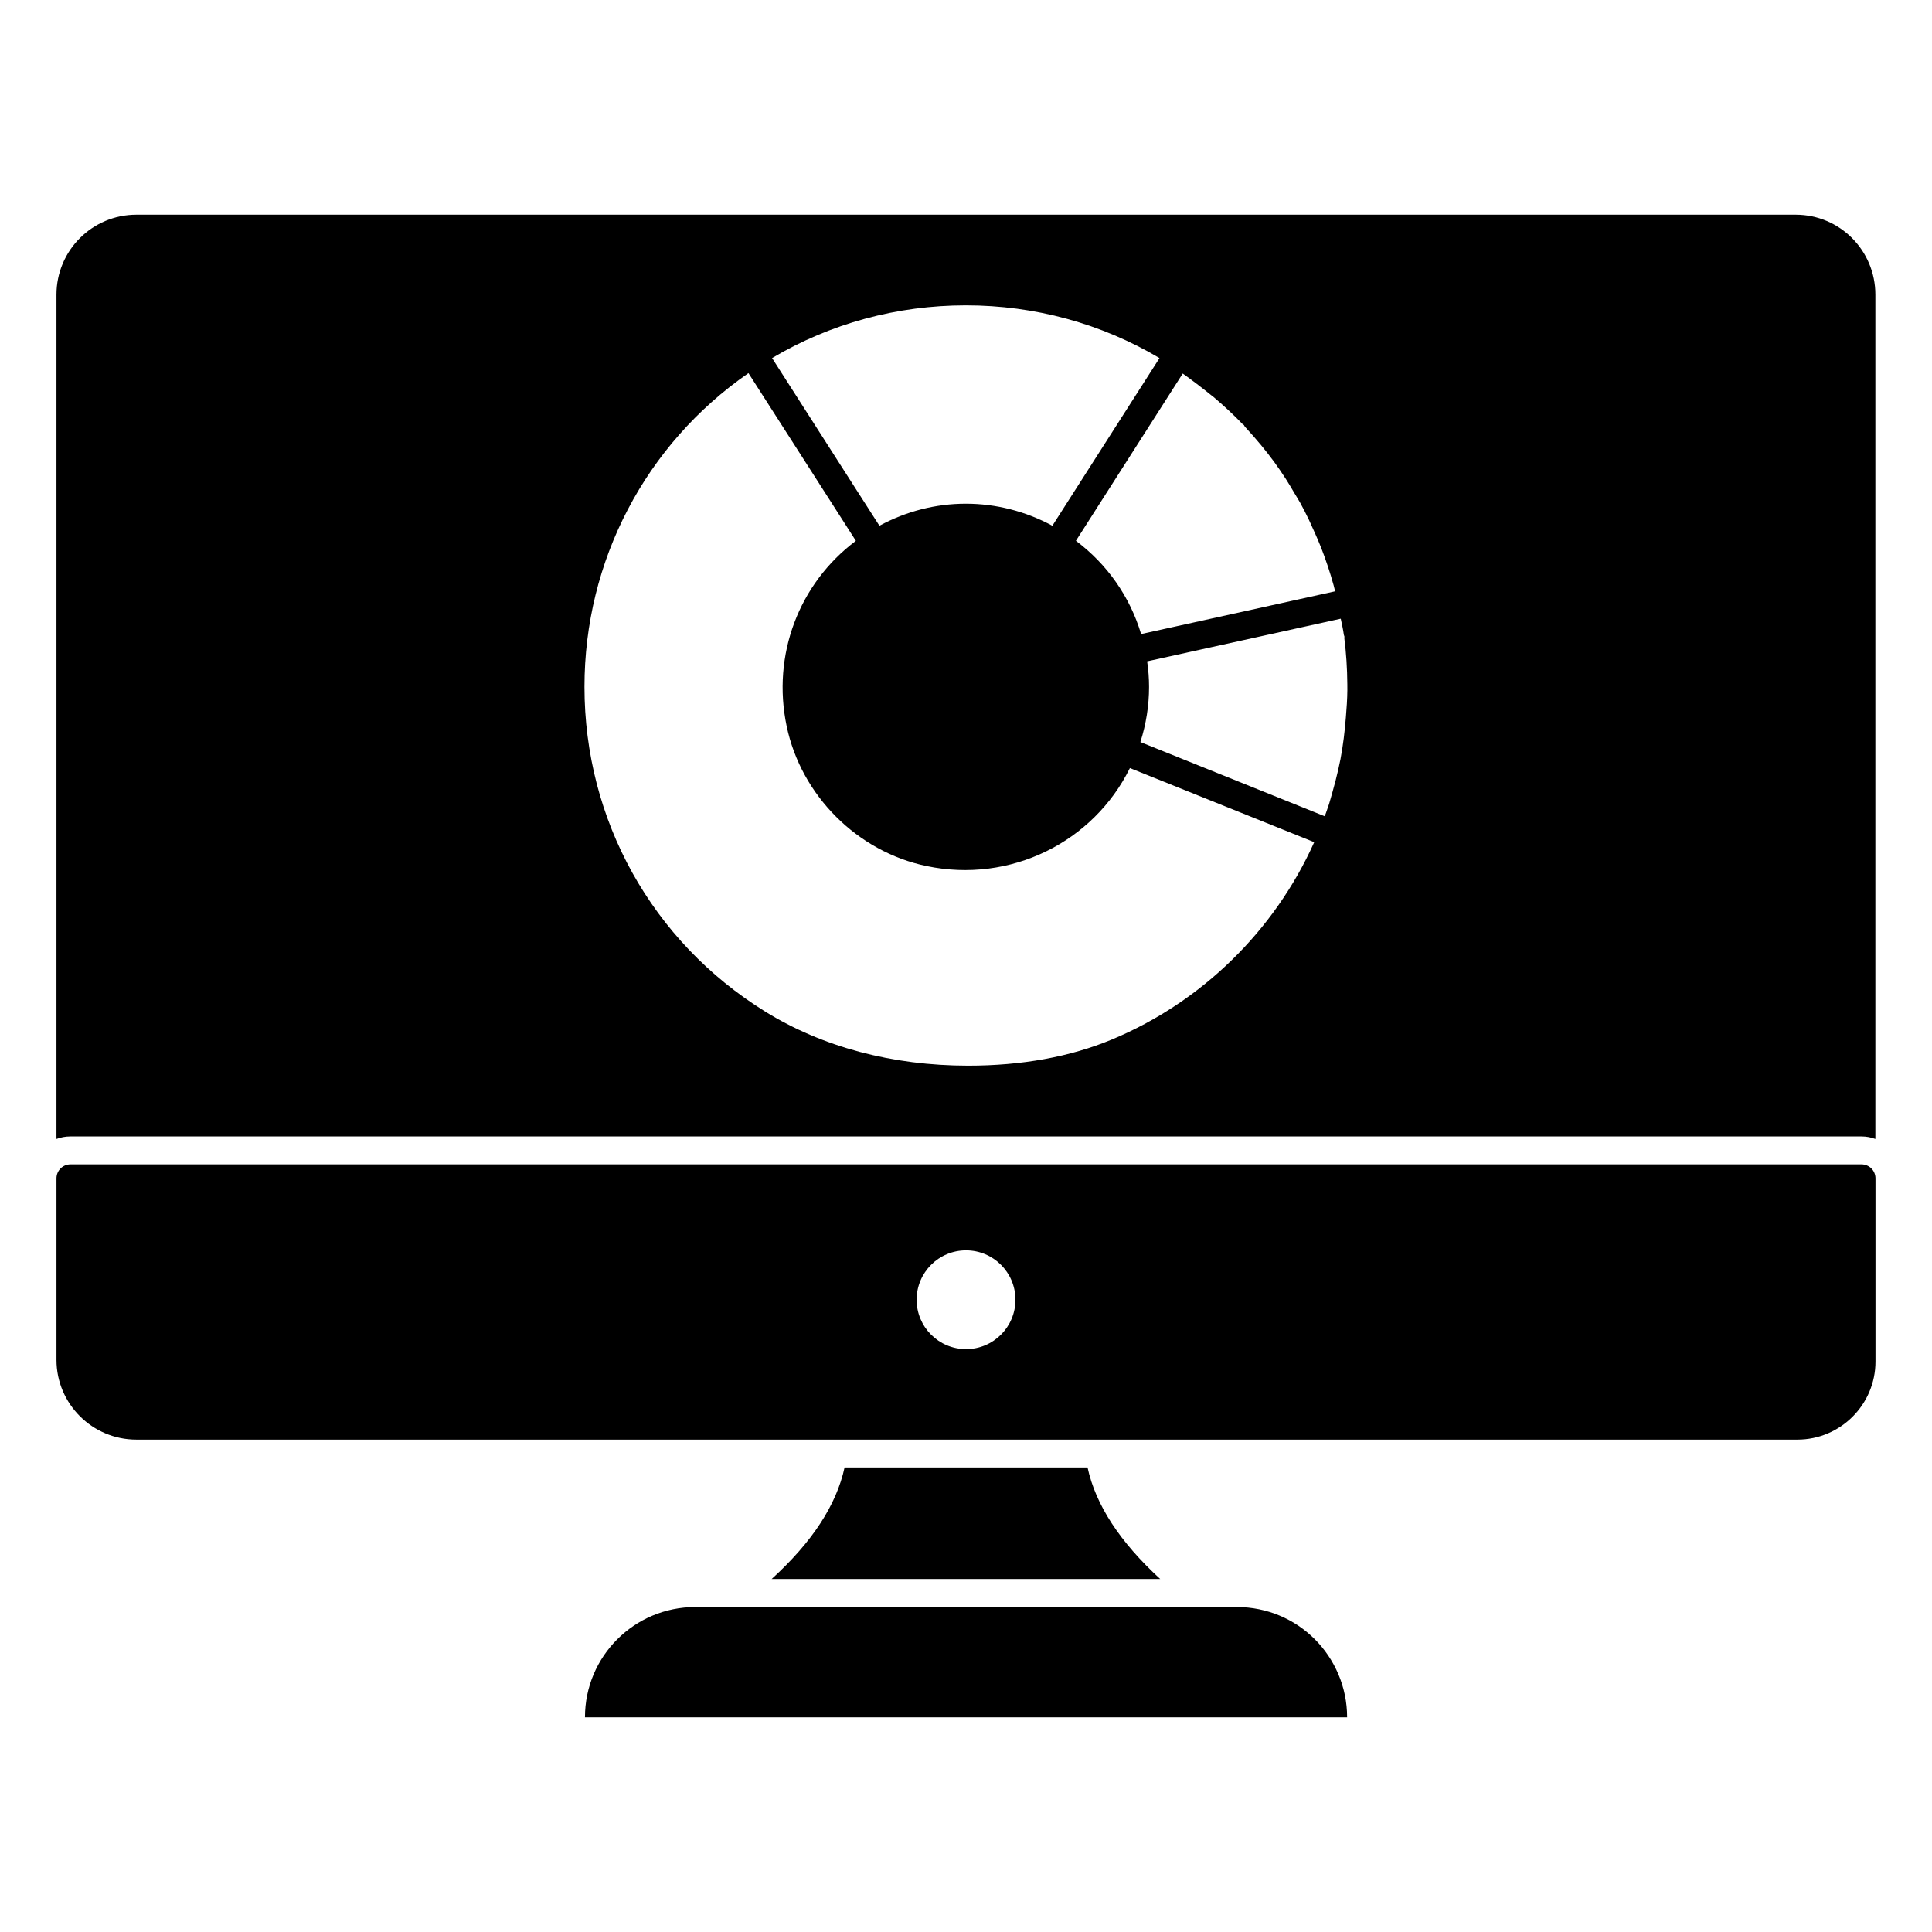
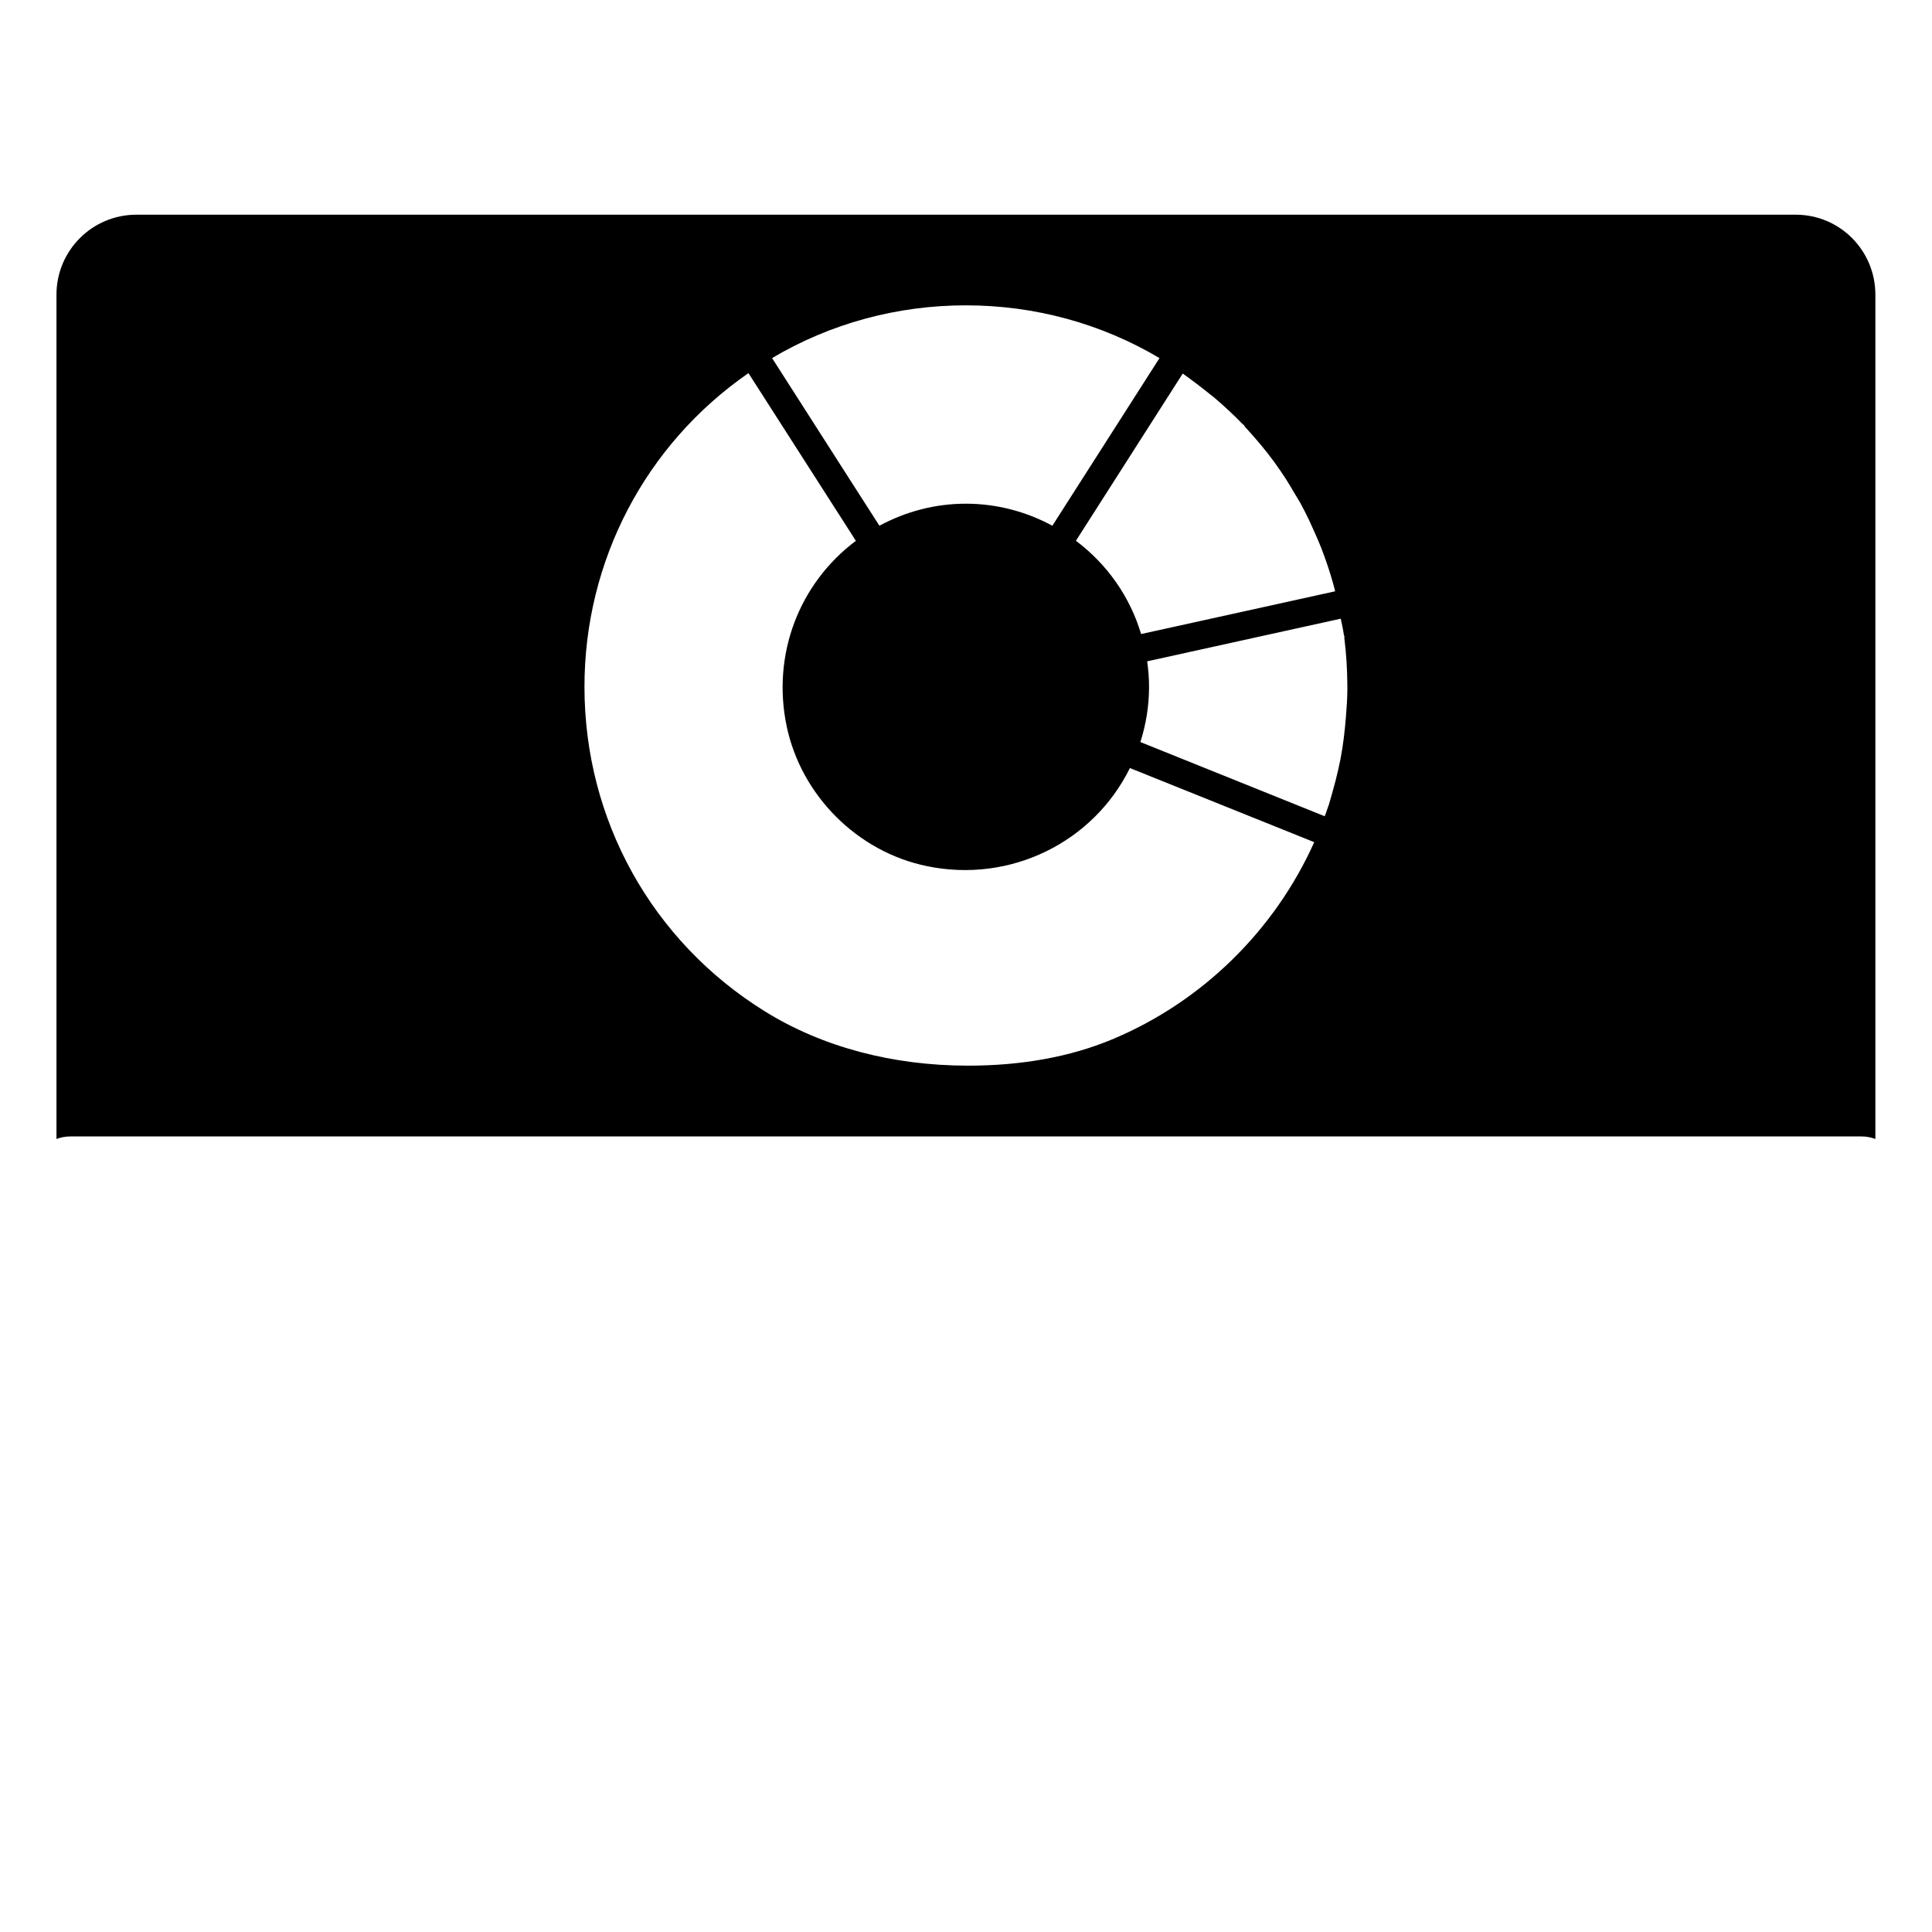
<svg xmlns="http://www.w3.org/2000/svg" fill="#000000" width="800px" height="800px" version="1.1" viewBox="144 144 512 512">
  <g>
    <path d="m637.29 445.17c1.332 0 2.512 0.223 3.703 0.668v-223.75c0-11.707-9.41-21.191-21.117-21.191h-439.72c-11.707 0-21.191 9.484-21.191 21.191v223.75c1.184-0.445 2.371-0.668 3.703-0.668zm-137.15-132.92 0.008 0.008v0.043h0.016v0.008h-0.008 0.008c0.023 0.148 0.098 0.266 0.133 0.406 0 0.133-0.043 0.246-0.031 0.379v0.066c0.496 3.867 0.762 7.957 0.793 12.188l0.008 1.512v0.016c-0.023 2.406-0.191 4.832-0.395 7.254-0.297 3.684-0.727 7.363-1.422 11.016v0.008c-0.191 0.934-0.387 1.852-0.594 2.777-0.023 0.09-0.035 0.148-0.059 0.238v0.008c-0.398 1.801-0.867 3.555-1.363 5.312-0.023 0.082-0.043 0.164-0.066 0.246l-0.312 1.105c-0.09 0.332-0.191 0.676-0.289 1.008-0.109 0.398-0.223 0.801-0.348 1.199v0.008c-0.258 0.793-0.535 1.57-0.809 2.348-0.105 0.305-0.23 0.605-0.348 0.91l-48.848-19.664c1.527-4.793 2.297-9.691 2.297-14.609 0-2.238-0.164-4.477-0.504-6.781l41.773-9.203 9.535-2.098c0.297 1.426 0.633 2.832 0.824 4.293m-38.586-66.223v0.008l0.141 0.109c1.074 0.816 2.172 1.684 3.273 2.57 0.238 0.184 0.461 0.348 0.703 0.547 2.957 2.519 5.445 4.852 7.602 7.106l0.008 0.008c0.109 0.109 0.246 0.156 0.363 0.246 0.09 0.148 0.141 0.305 0.258 0.438h0.008v0.008l0.008 0.008c0.074 0.074 0.125 0.156 0.199 0.23 1.512 1.629 2.883 3.215 4.172 4.769 1.156 1.406 2.281 2.84 3.394 4.348 0.008 0 0.008 0.008 0.008 0.016h0.008v0.008c1.043 1.438 2.066 2.926 3.066 4.477 0.75 1.18 1.512 2.445 2.258 3.734 0.238 0.387 0.465 0.734 0.695 1.141 0.035 0.051 0.387 0.645 0.395 0.668l0.398 0.68h0.008c0.816 1.48 1.602 3.016 2.371 4.625 0.348 0.719 0.68 1.512 1.023 2.258 0.422 0.949 0.859 1.859 1.273 2.859l0.883 2.125v0.008l0.008 0.008c1.273 3.262 2.402 6.637 3.336 10.023v0.008l0.008 0.008v0.008l0.406 1.621-35.57 7.84-15.848 3.488c-2.965-9.891-8.973-18.484-17.277-24.715l28.309-44.32c1.172 0.84 2.574 1.871 4.113 3.039m-61.566-21.113c18.219 0 35.875 4.824 51.293 13.98l-28.391 44.426c-7.082-3.832-14.938-5.84-22.93-5.84-7.973 0-15.812 2.008-22.902 5.84l-6.559-10.23-21.887-34.199c15.434-9.156 33.102-13.977 51.375-13.977m-57.637 17.965 25.836 40.328 2.629 4.113c-15.121 11.344-22.285 30.227-18.344 49.105 3.844 18.391 18.746 33.297 37.105 37.09 22.117 4.629 44.148-6.254 53.863-25.977l48.848 19.641c-10.512 23.484-29.879 42.422-53.641 52.301-11.062 4.602-23.879 6.926-38.074 6.926-20.07 0-38.684-4.965-53.824-14.359-29.969-18.582-47.855-50.742-47.855-86.031-0.004-33.438 16.172-64.242 43.457-83.137" />
-     <path d="m637.32 452.57h-474.65c-2.051 0-3.703 1.652-3.703 3.703v48.113c0 11.648 9.5 21.125 21.168 21.125h440.2c11.402 0 20.688-9.285 20.688-20.688v-48.551c-0.004-2.051-1.656-3.703-3.707-3.703m-237.31 48.965c-7.231 0-13.09-5.859-13.09-13.09s5.859-13.086 13.09-13.086c7.238 0 13.098 5.852 13.098 13.086 0 7.231-5.859 13.09-13.098 13.09" />
-     <path d="m367.82 532.89c-2.148 9.934-8.586 19.789-19.328 29.562h102.98c-10.66-9.773-17.113-19.625-19.262-29.562z" />
-     <path d="m471.77 569.88h-143.52c-16.121 0-29.227 13.031-29.227 29.227h201.98c0-8.062-3.312-15.449-8.586-20.715-5.277-5.273-12.582-8.512-20.645-8.512" />
  </g>
</svg>